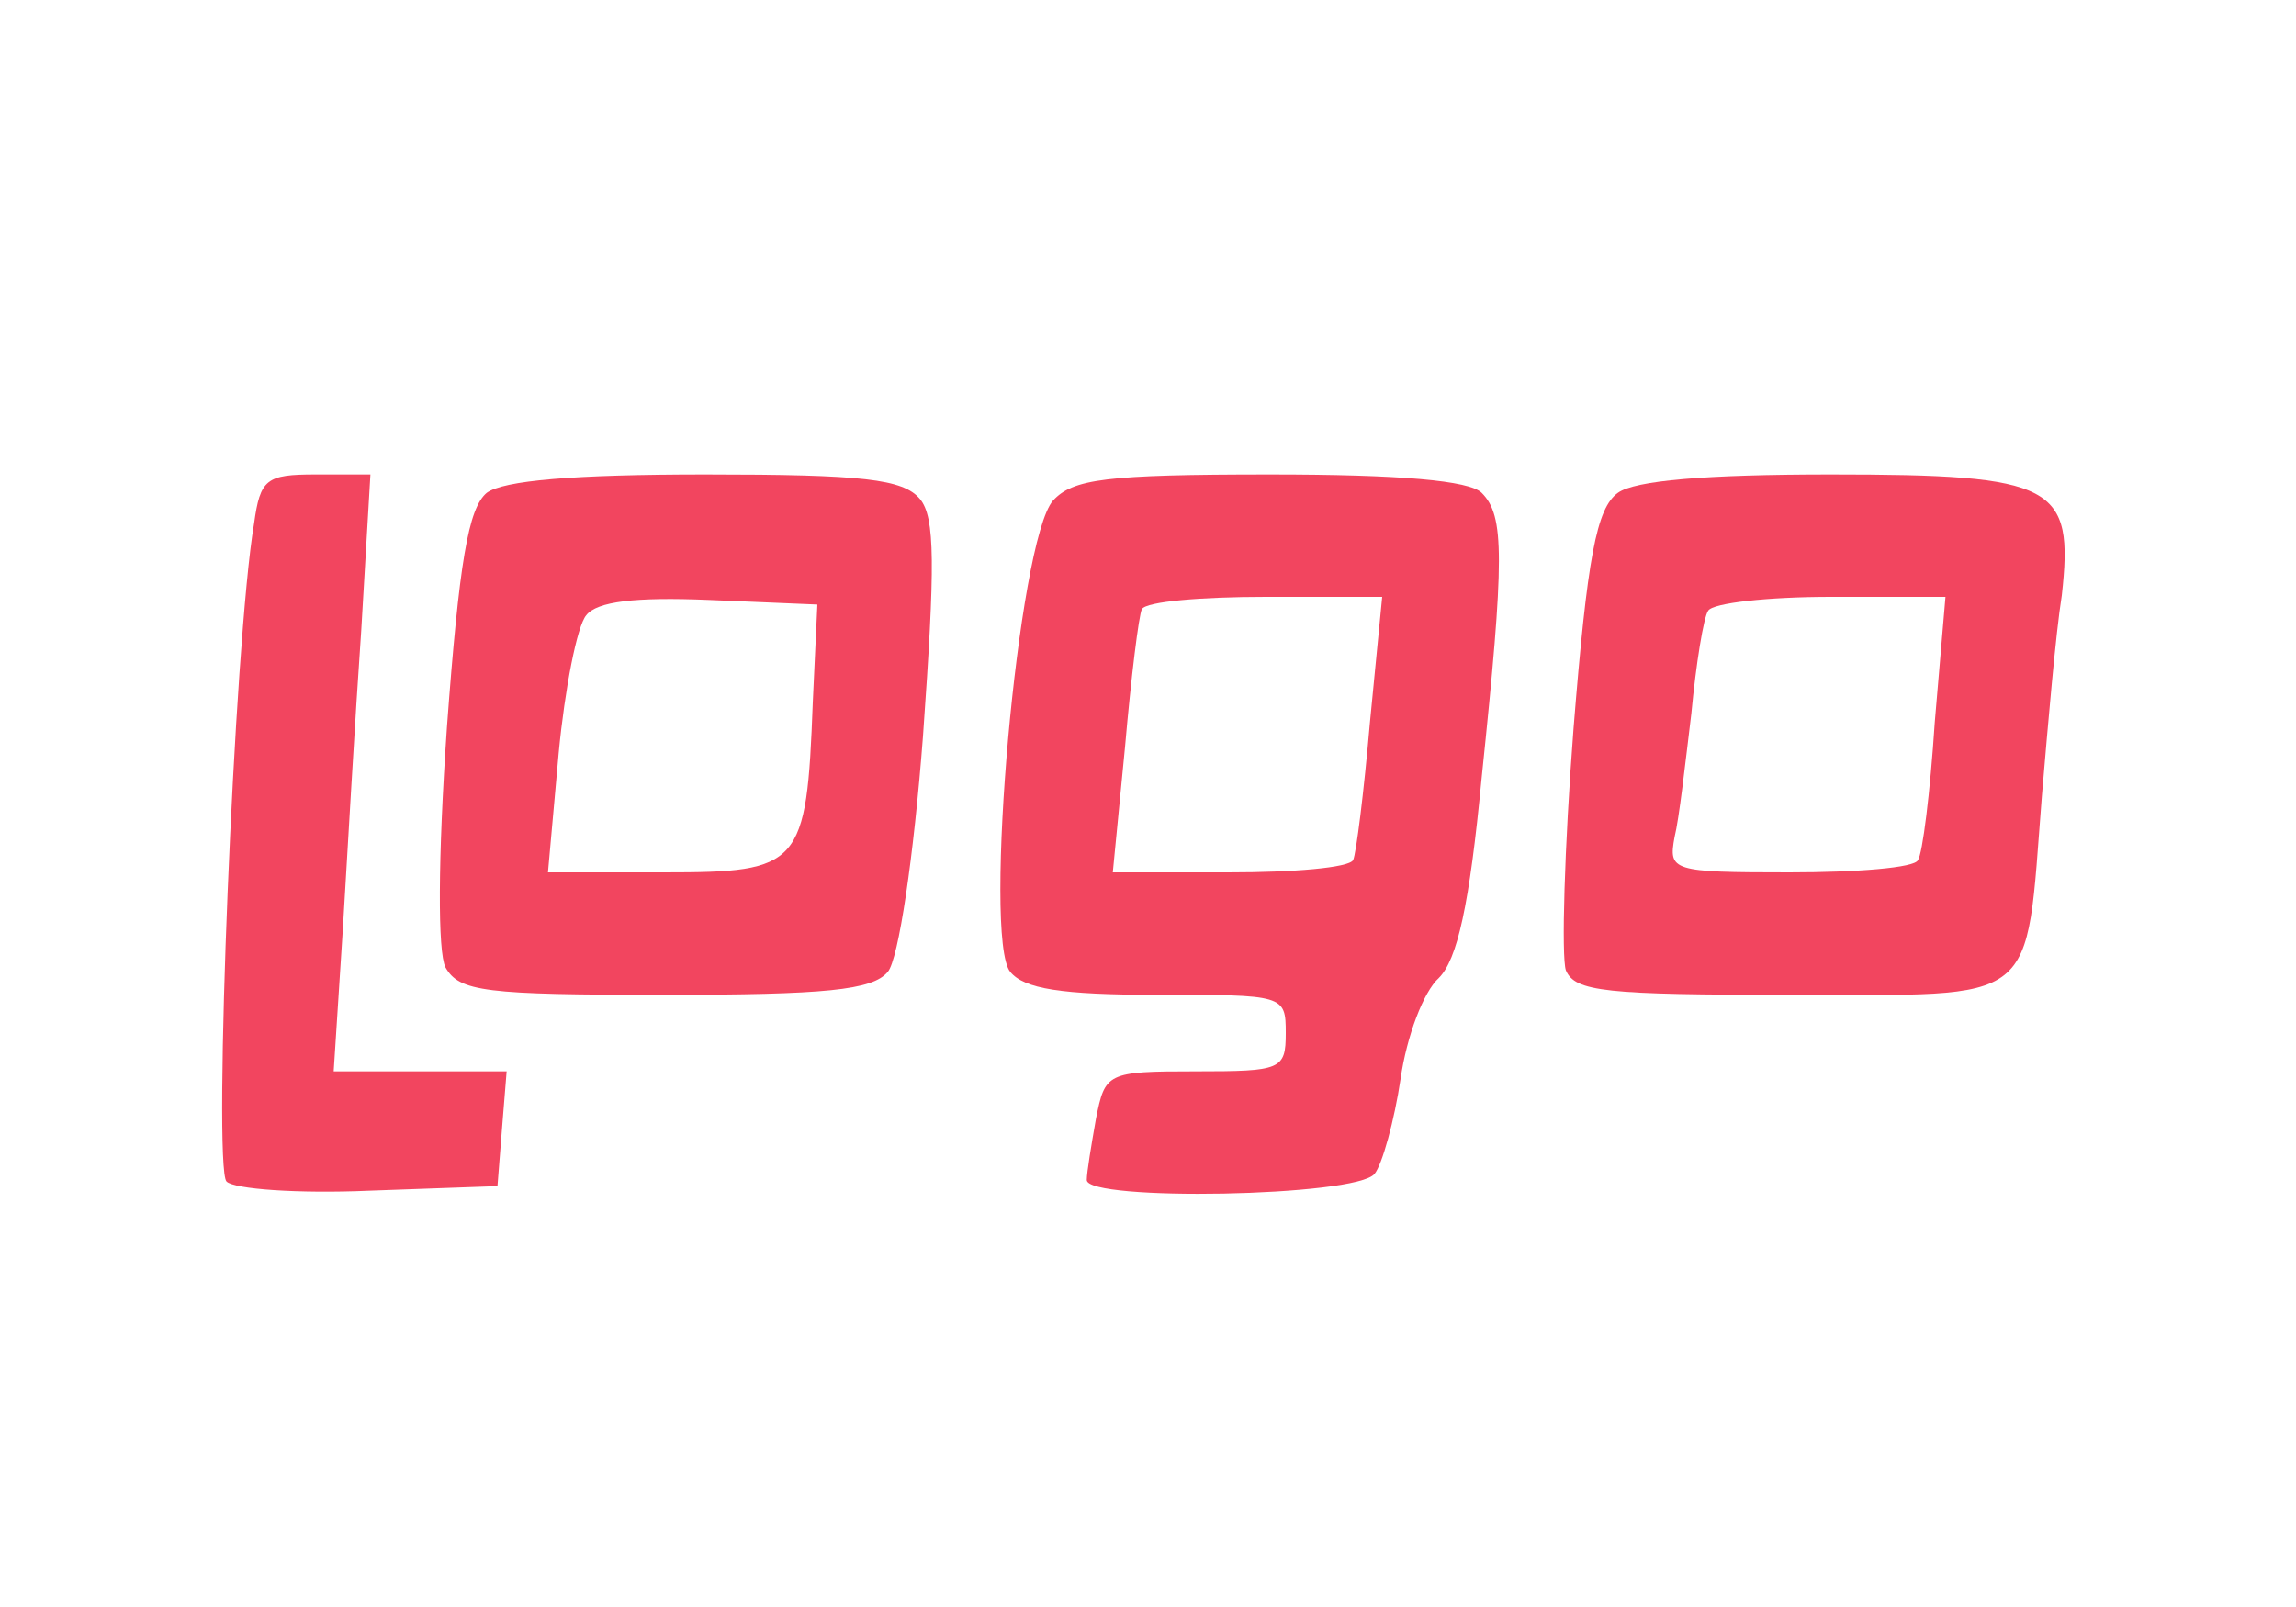
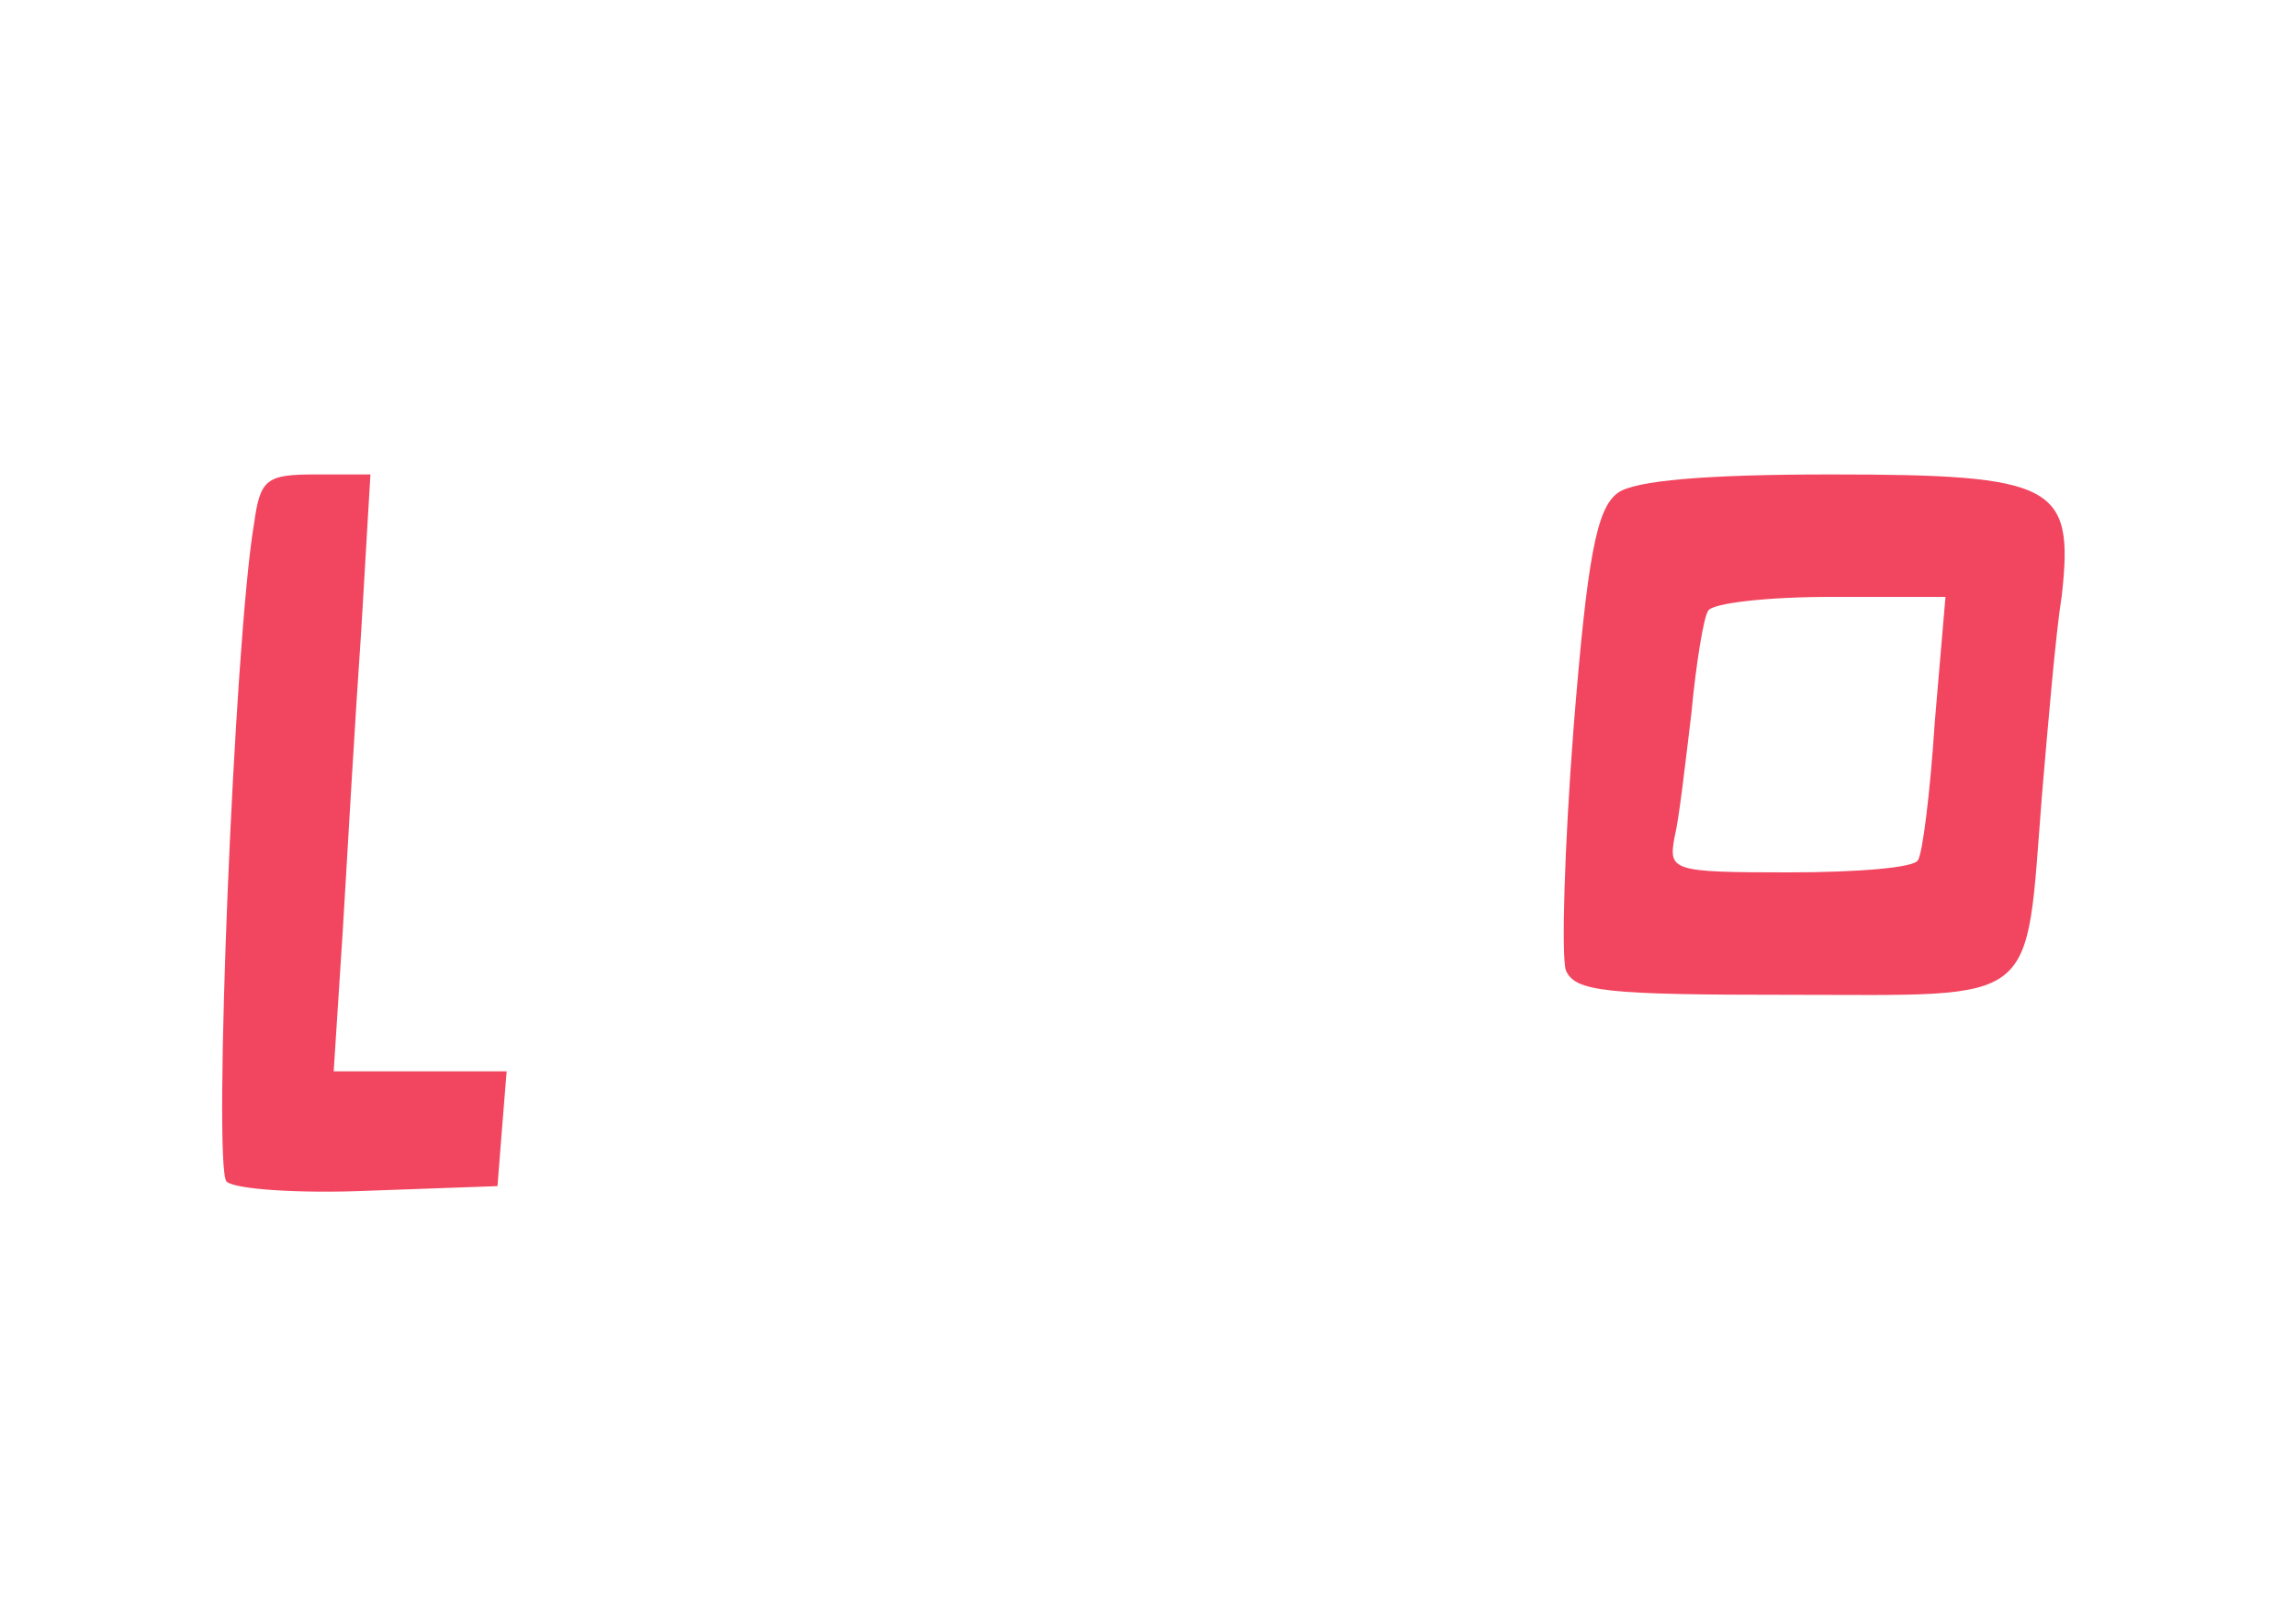
<svg xmlns="http://www.w3.org/2000/svg" version="1.0" viewBox="0 0 150 105" preserveAspectRatio="xMidYMid meet" style="idth: 130px;">
  <g transform="translate(0,105) scale(0.1,-0.1)" stroke="none" fill="#f2455f">
    <path d="M166 708 c-13 -76 -27 -421 -18 -430 5 -5 47 -8 93 -6 l84 3 3 38 3 37 -56 0 -57 0 6 93 c3 50 8 138 12 195 l6 102 -36 0 c-32 0 -36 -3 -40 -32z" />
-     <path d="M318 728 c-12 -10 -18 -45 -26 -153 -6 -87 -6 -147 -1 -157 9 -16 26 -18 143 -18 105 0 136 3 146 15 7 8 17 75 23 154 8 112 8 143 -2 155 -11 13 -37 16 -140 16 -87 0 -132 -4 -143 -12z m213 -137 c-4 -107 -8 -111 -97 -111 l-76 0 7 78 c4 42 12 83 18 90 7 9 32 12 80 10 l71 -3 -3 -64z" />
-     <path d="M688 723 c-23 -26 -46 -286 -28 -308 9 -11 33 -15 96 -15 83 0 84 0 84 -25 0 -24 -3 -25 -59 -25 -58 0 -59 -1 -65 -31 -3 -17 -6 -35 -6 -40 0 -14 176 -11 188 4 5 6 13 35 17 62 4 28 15 57 25 66 12 12 20 47 28 131 15 144 15 171 0 186 -8 8 -53 12 -138 12 -108 0 -129 -3 -142 -17z m207 -145 c-4 -46 -9 -86 -11 -90 -3 -5 -39 -8 -81 -8 l-76 0 8 82 c4 46 9 86 11 90 3 5 39 8 81 8 l76 0 -8 -82z" />
    <path d="M1057 728 c-14 -10 -20 -42 -29 -154 -6 -78 -8 -149 -5 -158 6 -14 26 -16 147 -16 164 0 153 -9 164 130 4 47 9 106 13 131 8 72 -4 79 -151 79 -82 0 -128 -4 -139 -12z m207 -150 c-3 -46 -8 -86 -11 -90 -2 -5 -40 -8 -84 -8 -77 0 -79 1 -75 23 3 12 7 48 11 81 3 32 8 63 11 67 3 5 39 9 80 9 l75 0 -7 -82z" />
  </g>
</svg>